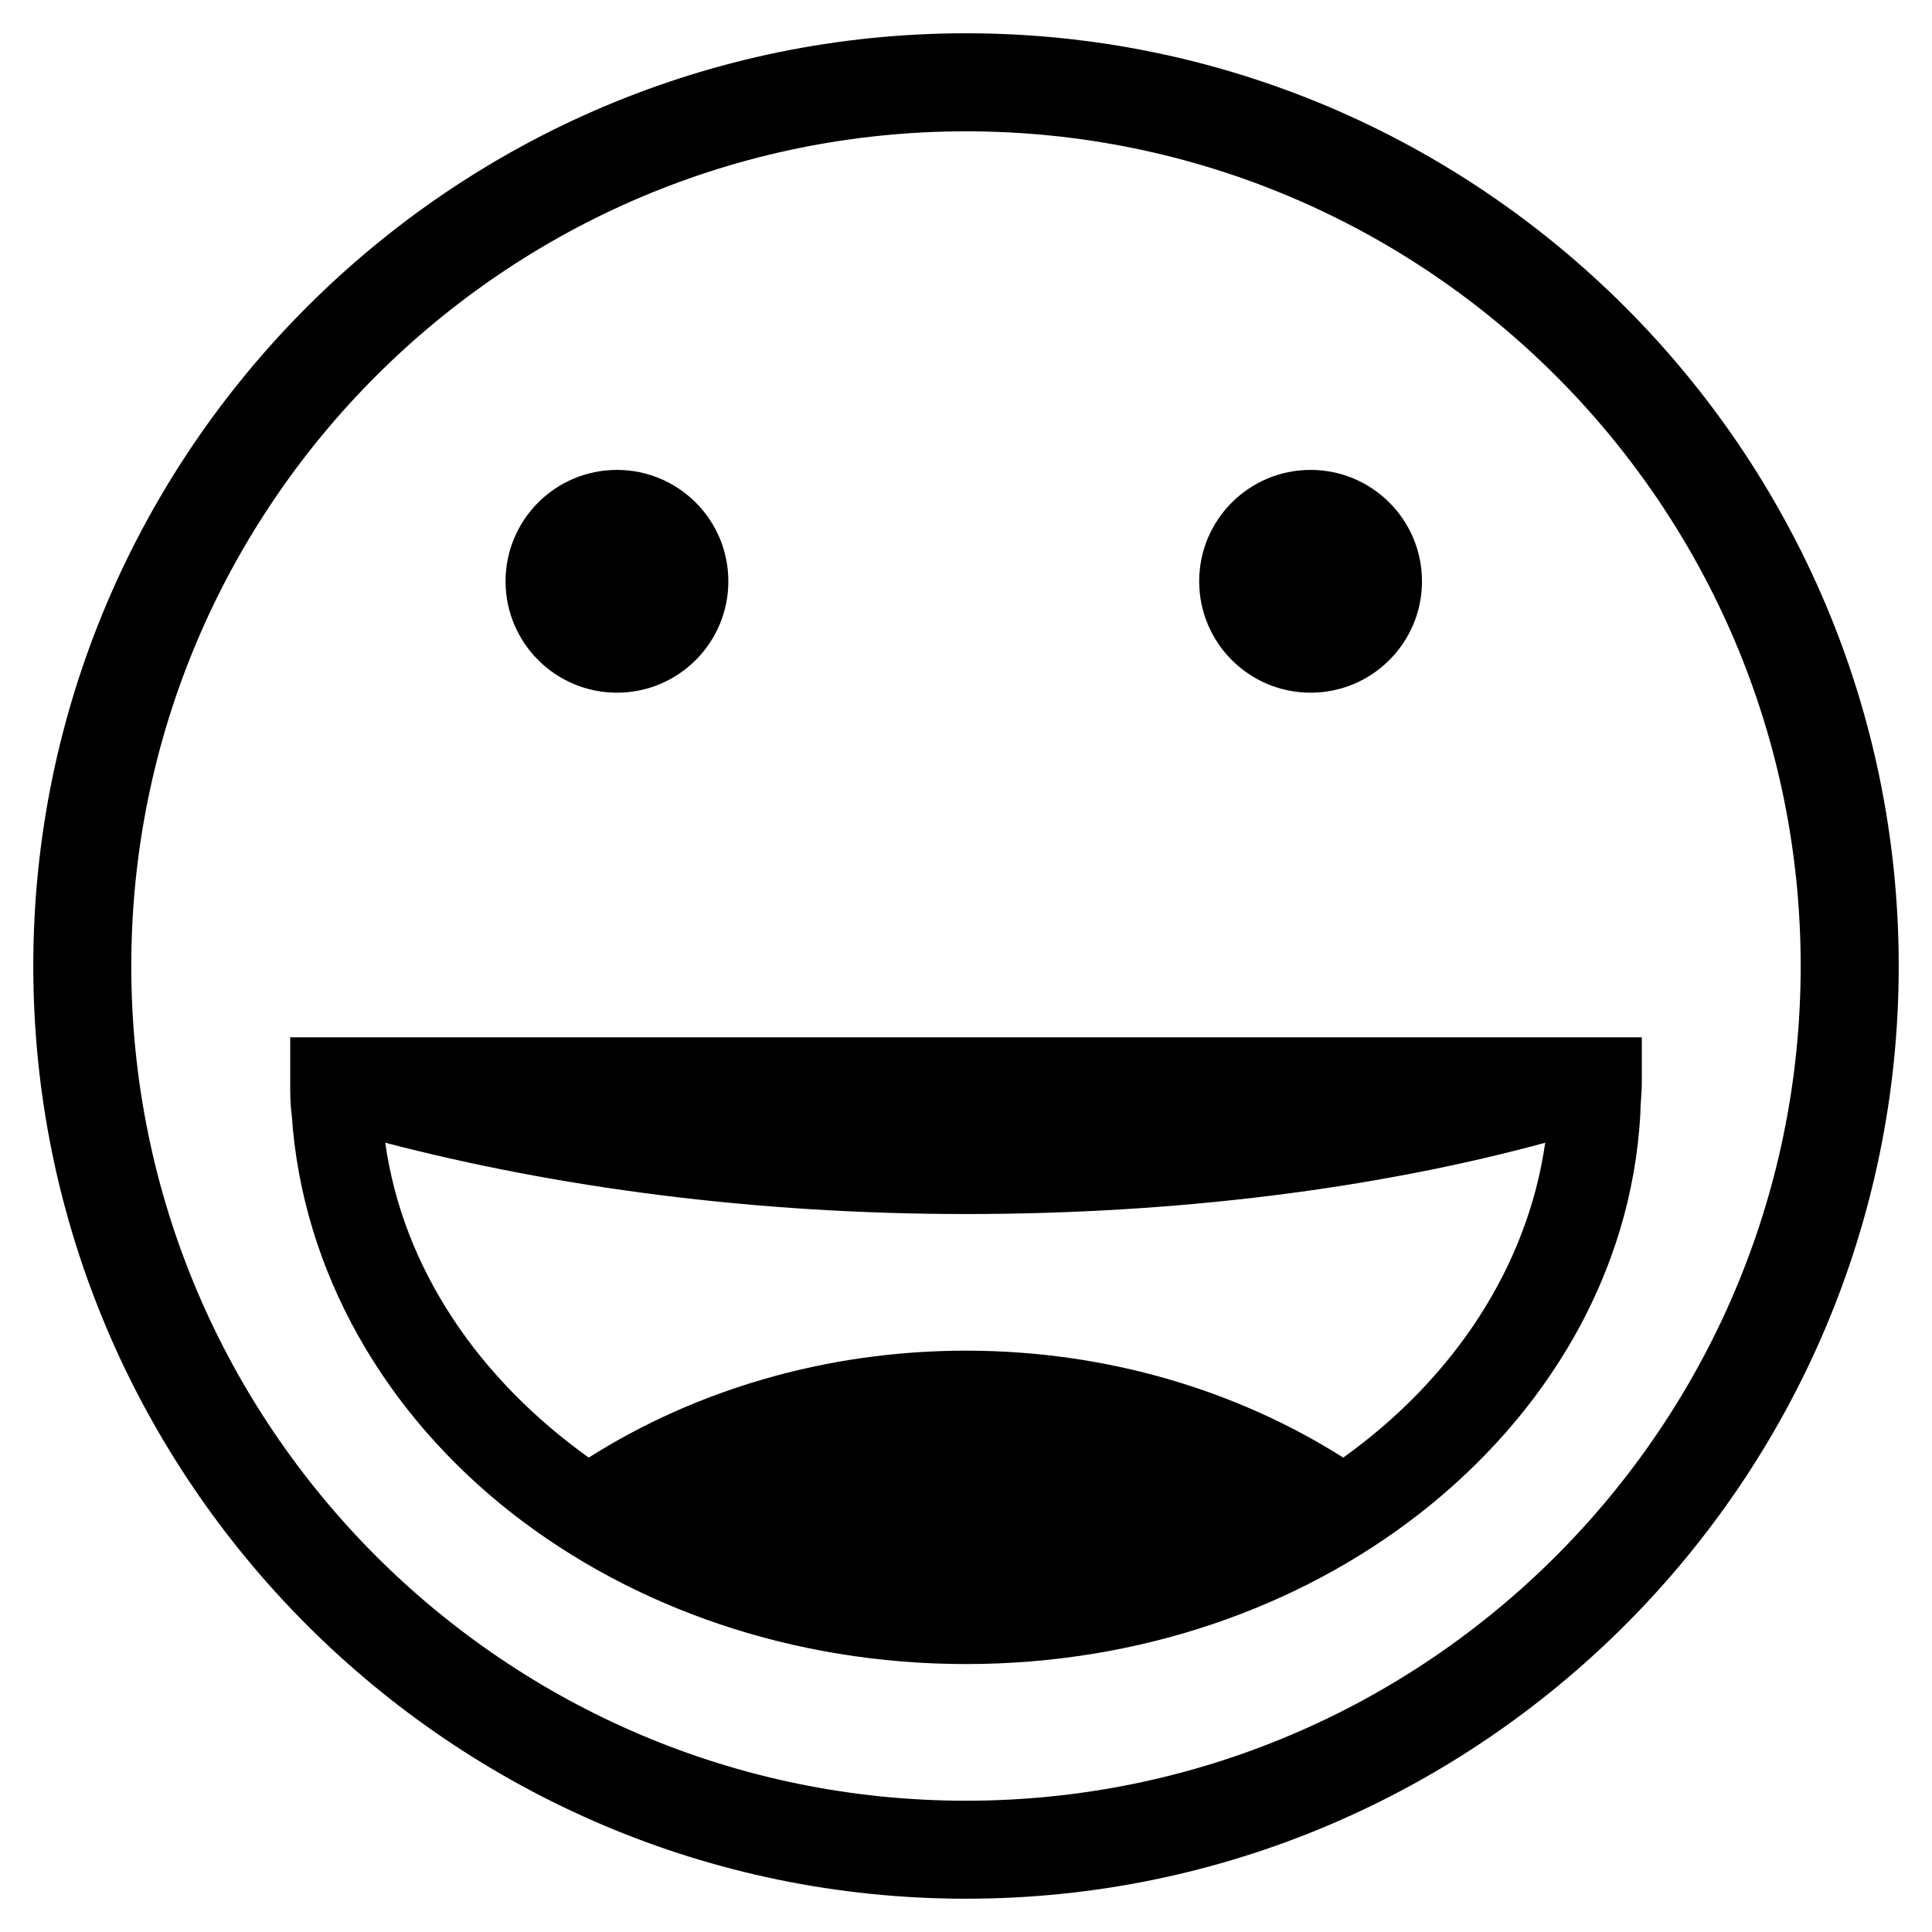
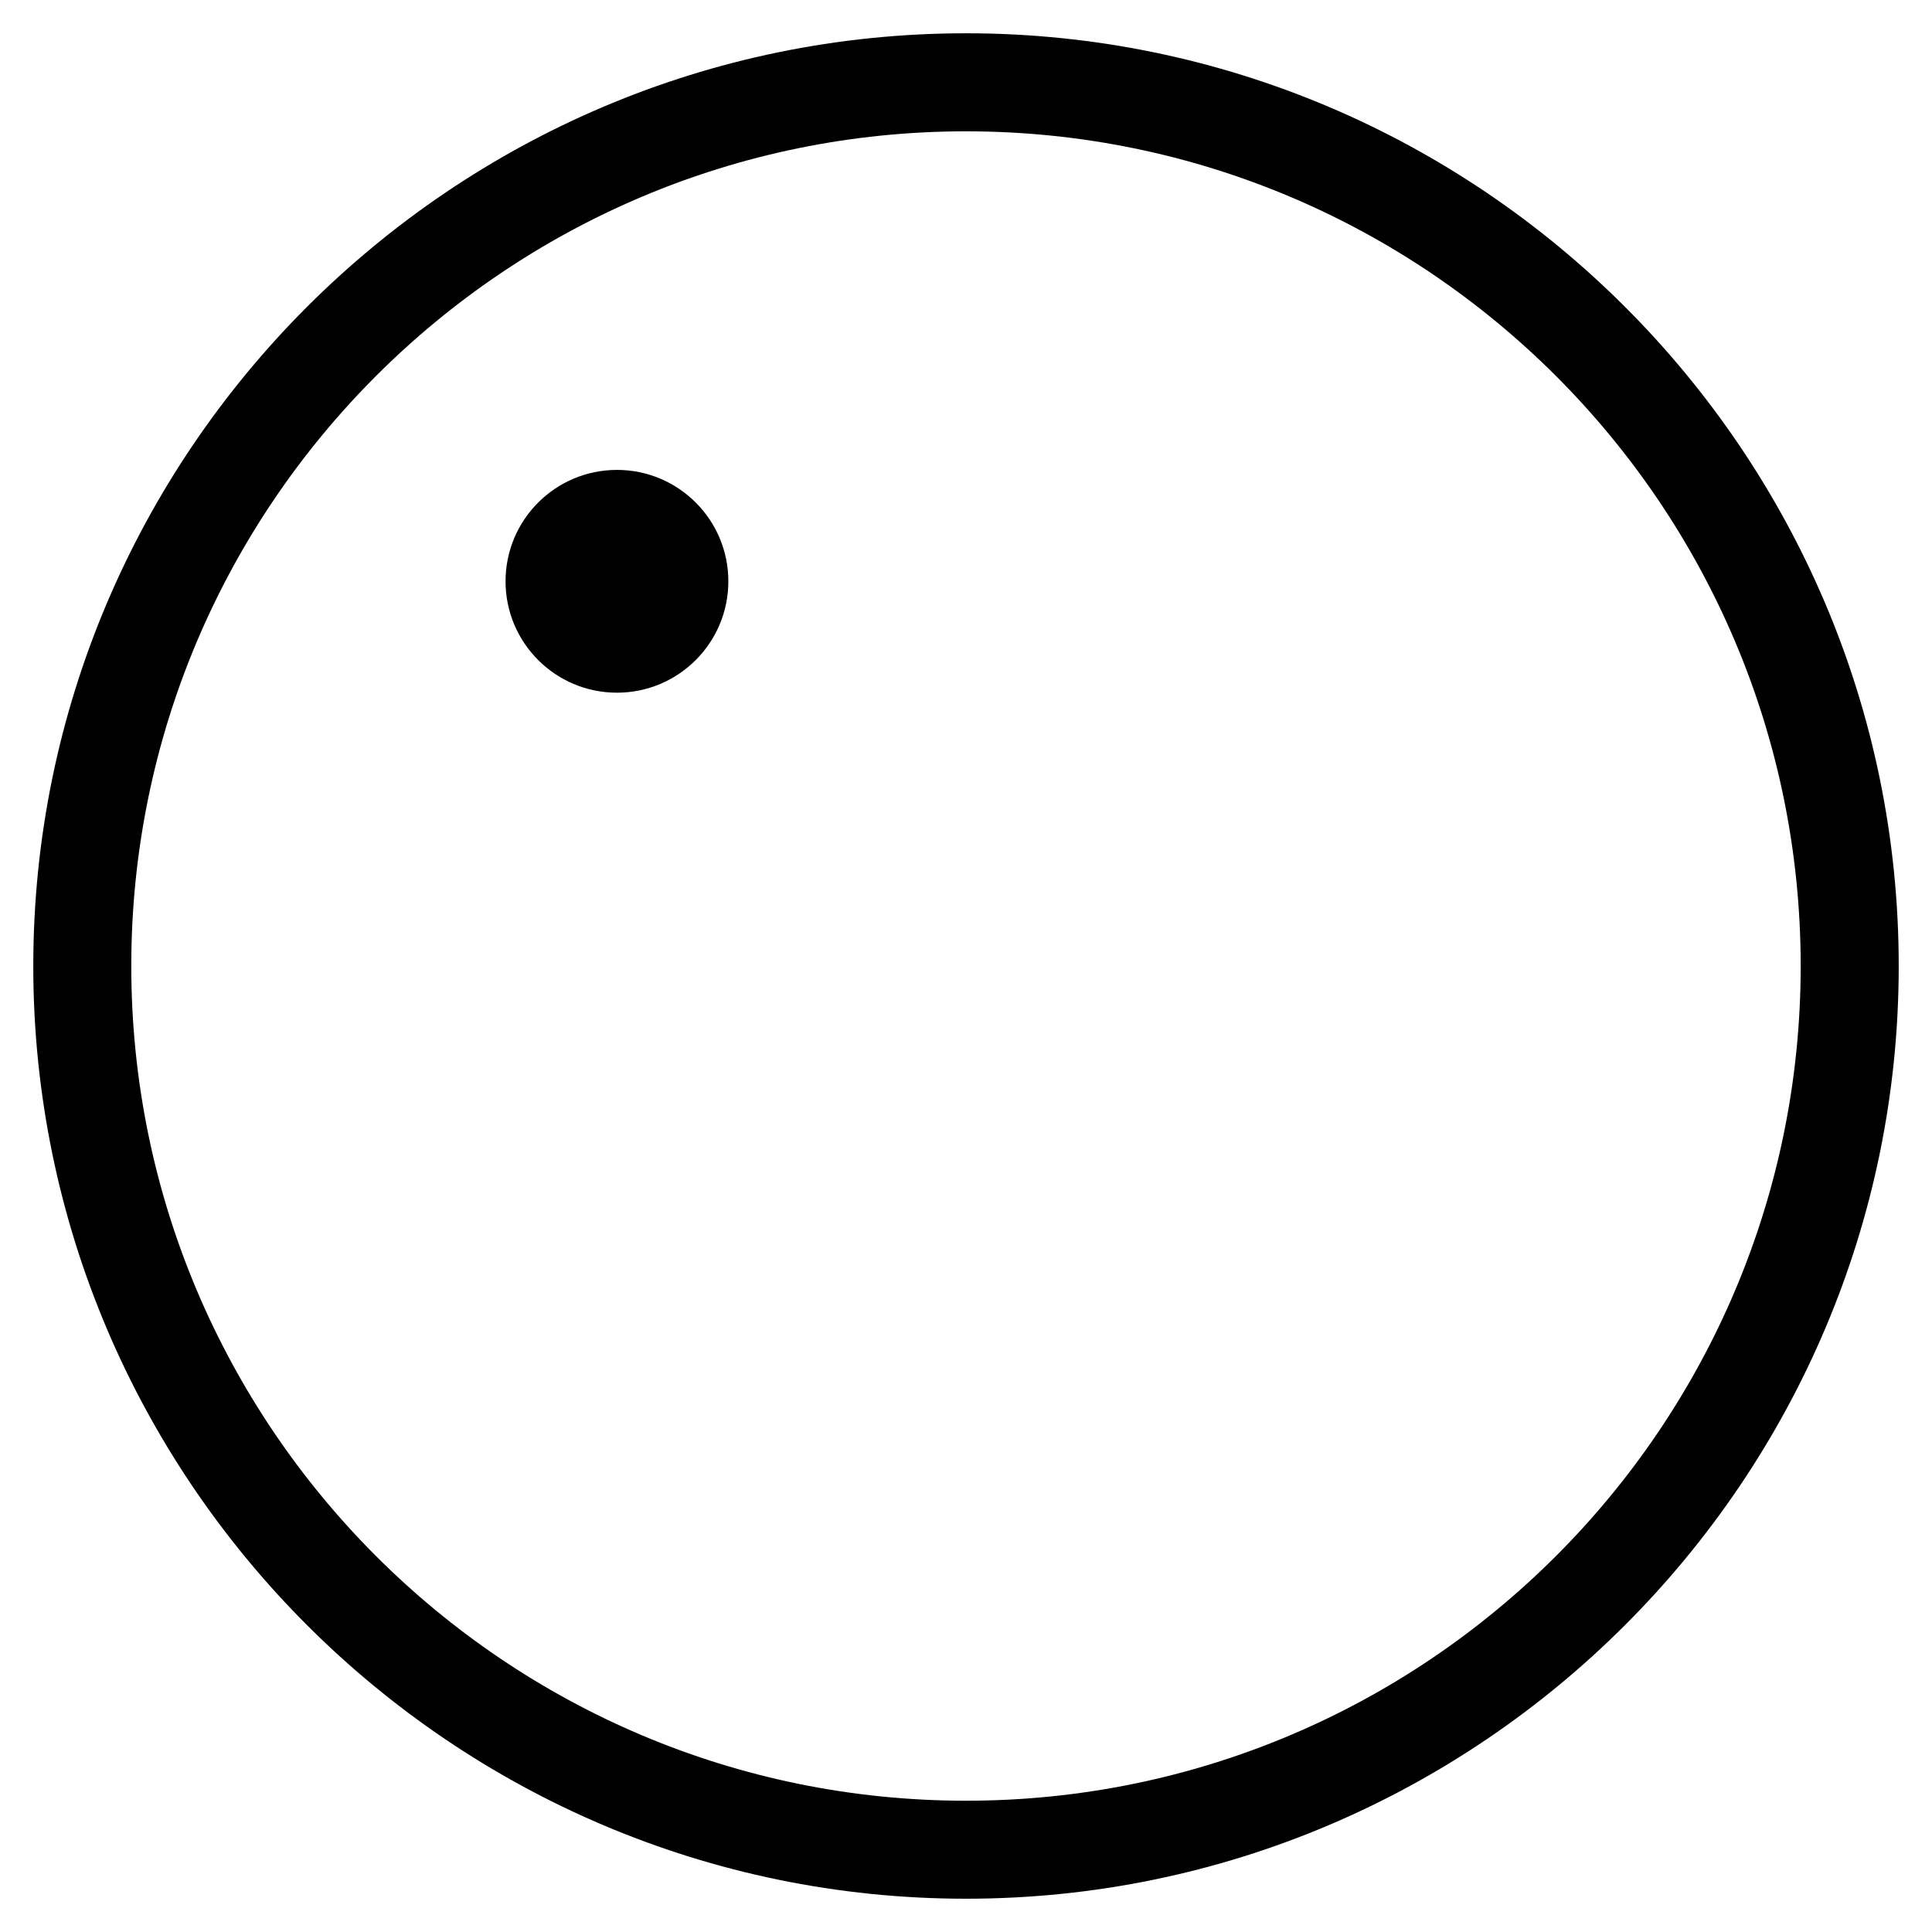
<svg xmlns="http://www.w3.org/2000/svg" fill="#000000" width="800px" height="800px" version="1.1" viewBox="144 144 512 512">
  <g>
-     <path d="m220.91 418.89v12.203c0 2.754 0 5.512 0.395 8.266 2.754 41.723 24.797 79.508 58.648 105.88 31.879 24.797 73.992 39.754 120.05 39.754 46.051 0 88.168-14.957 120.05-39.754 33.852-26.371 56.285-63.762 58.648-105.88 0-2.754 0.395-5.512 0.395-8.266v-12.203zm279.06 111.39c-27.945-17.711-62.582-28.34-99.977-28.34-37.391 0-72.027 10.629-99.977 28.34-29.125-20.859-49.199-49.988-53.922-83.445 45.266 11.809 97.613 18.895 153.9 18.895 55.891 0 108.63-6.691 153.5-18.895-4.719 33.062-24.398 62.582-53.527 83.445z" />
    <path d="m400 152.82c-136.19 0-247.18 111-247.18 247.18s111 247.18 247.18 247.18c136.19 0 247.18-111 247.18-247.18 0.004-136.19-110.99-247.18-247.18-247.18zm0 468.39c-122.02 0-221.21-99.188-221.21-221.2 0-122.02 99.188-221.21 221.21-221.21 122.02 0 221.2 99.188 221.2 221.2 0 122.02-99.188 221.21-221.2 221.21z" />
    <path d="m337.02 298.05c0 16.305-13.219 29.52-29.52 29.52-16.305 0-29.523-13.215-29.523-29.52 0-16.301 13.219-29.52 29.523-29.52 16.301 0 29.52 13.219 29.52 29.52" />
-     <path d="m520.84 298.05c0 16.305-13.219 29.52-29.523 29.52-16.301 0-29.52-13.215-29.52-29.52 0-16.301 13.219-29.52 29.52-29.52 16.305 0 29.523 13.219 29.523 29.52" />
  </g>
</svg>